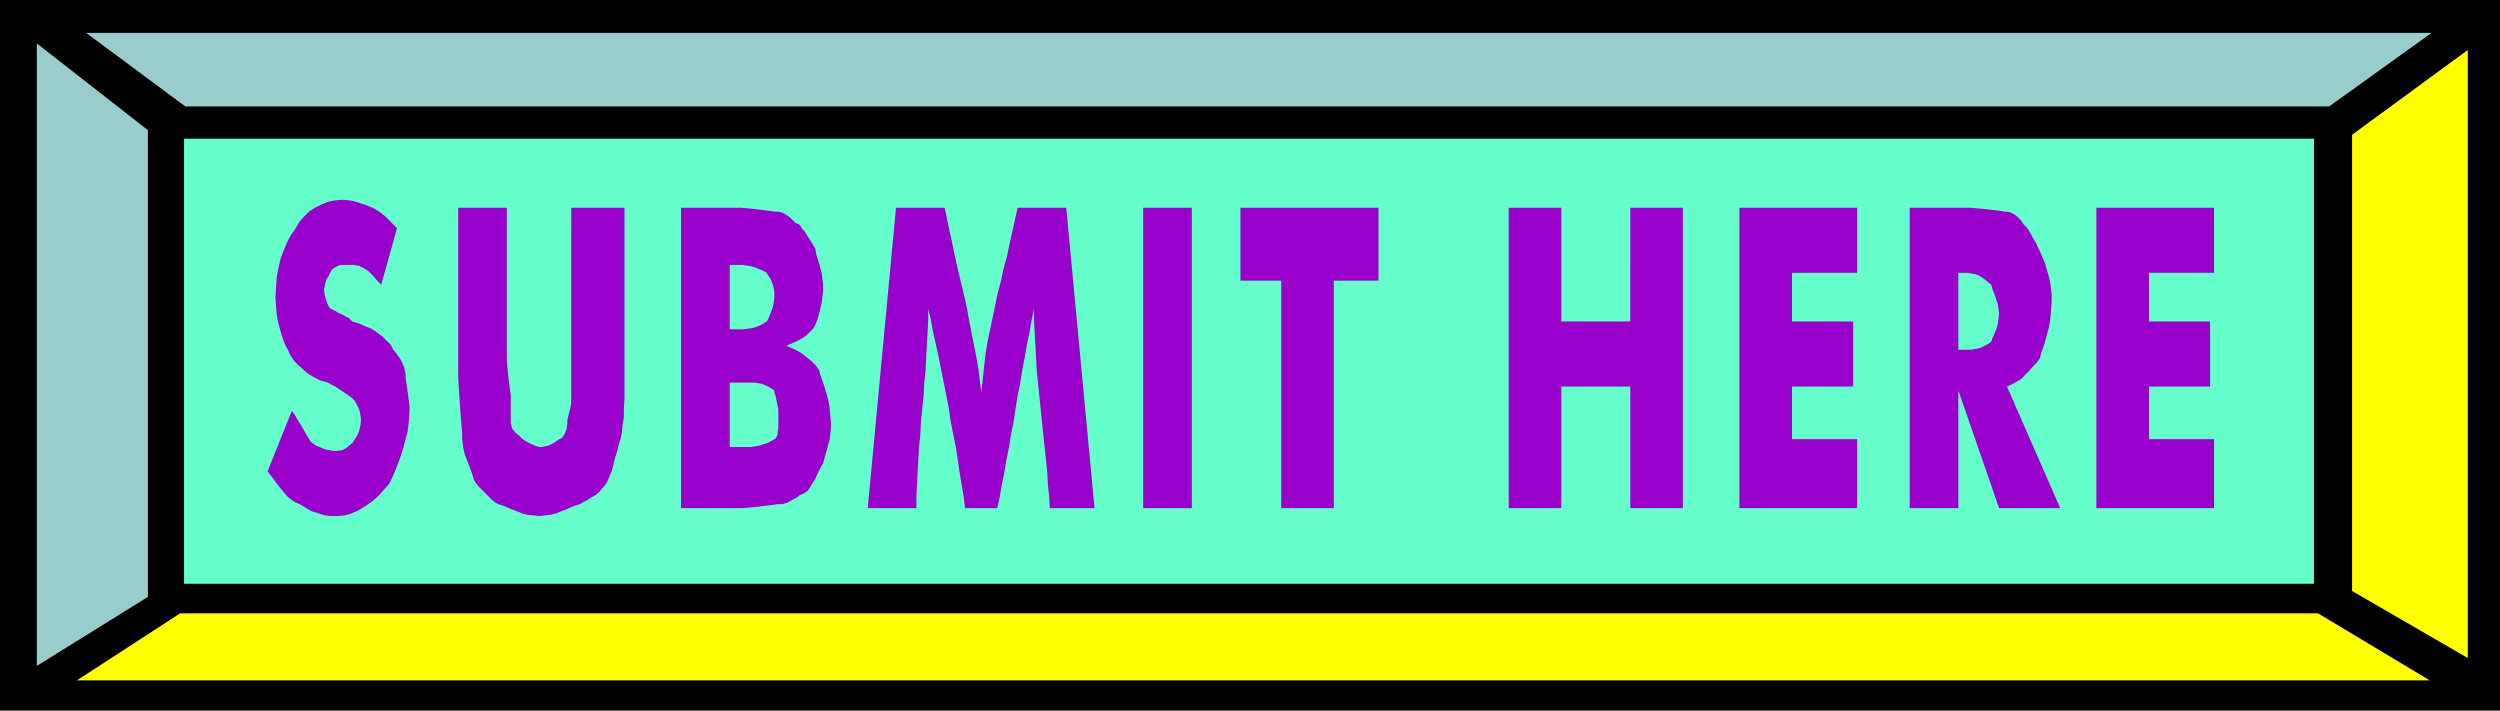
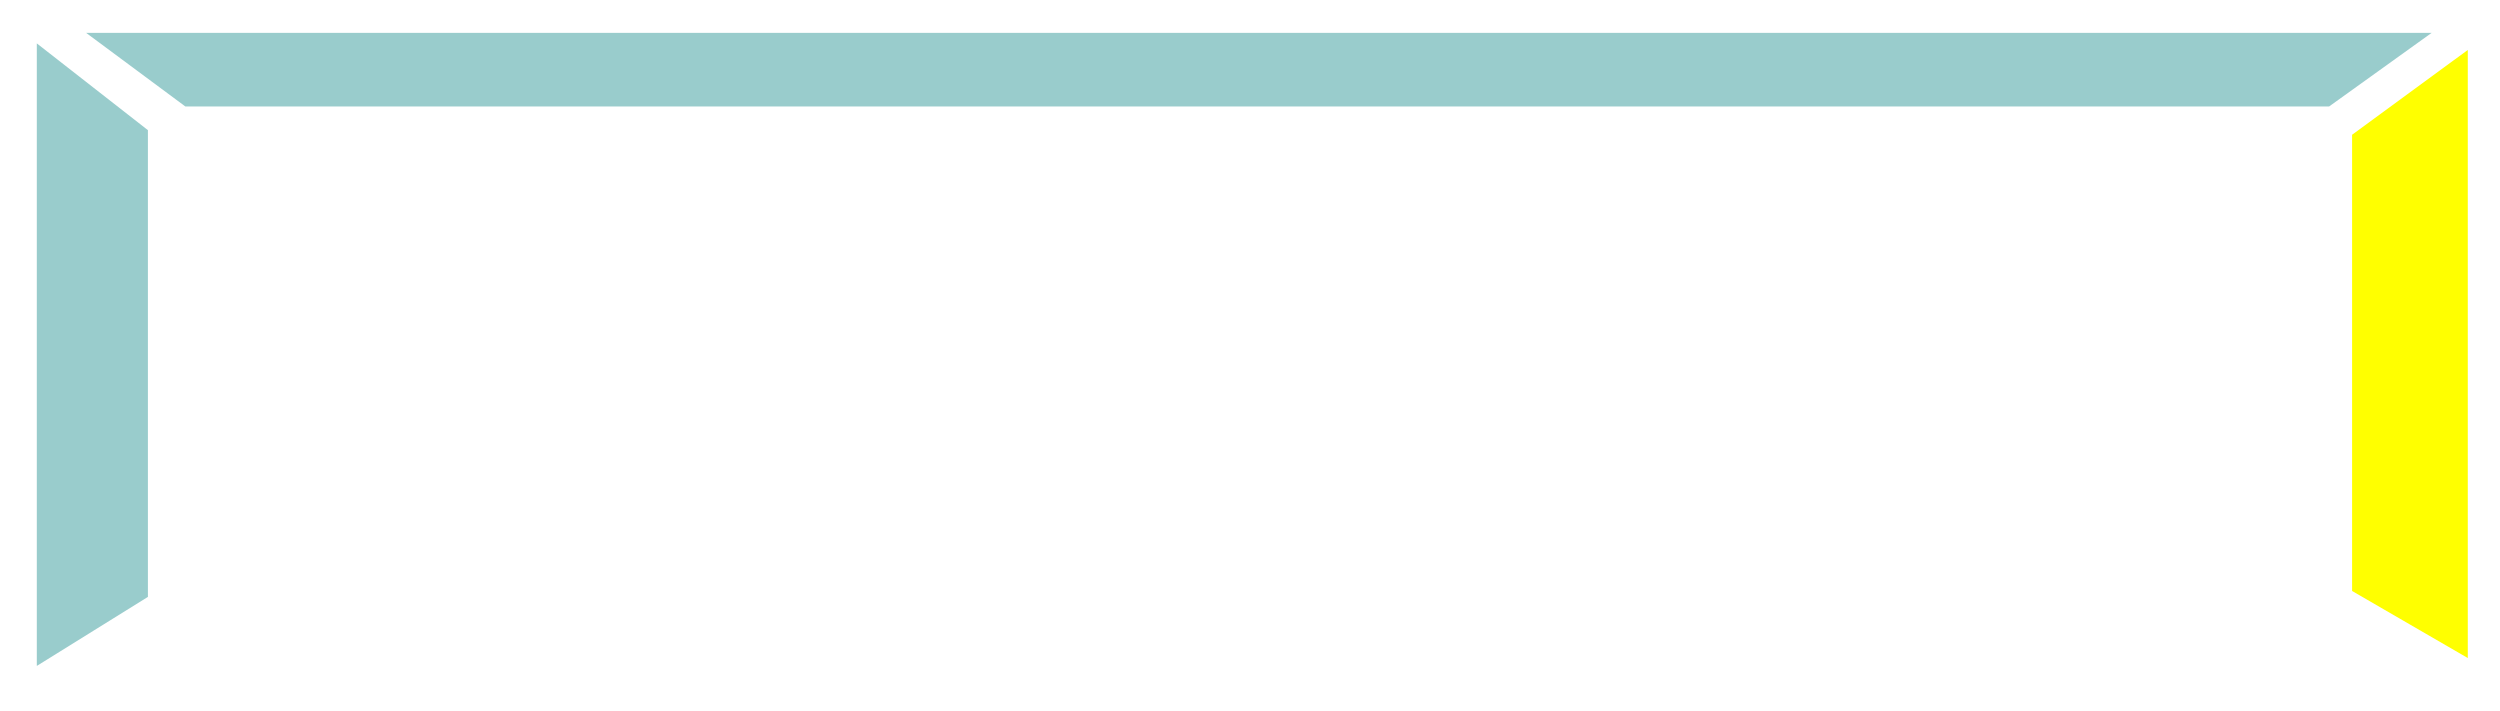
<svg xmlns="http://www.w3.org/2000/svg" width="3.803in" height="1.081in" fill-rule="evenodd" stroke-linecap="round" preserveAspectRatio="none" viewBox="0 0 3803 1081">
  <style>.pen1{stroke:none}.brush3{fill:#9cc}.brush4{fill:#ff0}</style>
-   <path d="M0 0h3803v1081H0V0z" class="pen1" style="fill:#000" />
-   <path d="M280 211h3240v677H280V211z" class="pen1" style="fill:#6fc" />
  <path d="M131 50h3568l-156 112H282L131 50z" class="pen1 brush3" />
-   <path d="M3696 1035H117l157-102h3252l170 102z" class="pen1 brush4" />
  <path d="m56 66 169 132v710L56 1013V66z" class="pen1 brush3" />
  <path d="m3754 76-176 129v694l176 102V76z" class="pen1 brush4" />
-   <path d="m444 625 5 7 4 7 5 8 4 7 4 7 3 5 3 5 3 3 3 2 3 2 5 2 5 2 5 2 6 1 5 1h5l8-1 6-3 5-4 5-4 1-1 1-2 2-3 3-5 2-4 2-6 1-5 1-5v-7l-1-6-1-5-2-5-2-4-2-4-2-3-3-3-1-1-3-2-4-3-6-4-6-4-6-4-6-3-5-3-11-3-10-5-10-6-8-7-8-7-6-7-5-8-3-7-3-5-3-7-3-9-3-10-3-11-2-12-1-12-1-14 1-16 1-15 3-15 3-13 5-13 5-12 6-11 7-10 5-9 7-8 8-8 9-6 10-5 10-4 9-2 10-1h7l7 1 6 1 7 2 6 2 6 2 5 2 5 2 5 3 5 3 4 3 5 4 4 4 5 5 4 4 5 5-24 86-6-6-7-8-7-7-5-3-3-2-3-1-3-2h-4l-4-1h-18l-5 1-4 2-5 3-1 1-1 2-2 3-2 5-3 4-2 6-1 5-1 5 1 9 2 7 2 6 1 2 1 2 2 3 4 2 4 2 5 3 5 2 5 3 5 2 1 1 2 2 2 2 1 1 10 3 9 4 10 4 9 6 8 6 7 7 6 6 3 7 3 3 3 4 3 4 3 5 3 6 2 5 1 5 1 5v5l1 7 1 6 1 8 1 7 1 8 1 8v7l-1 16-2 16-4 15-4 15-5 14-5 13-5 12-5 10-8 9-8 9-9 8-10 7-11 7-11 5-11 3-12 1h-9l-8-1-7-2-6-2-7-2-6-3-6-4-7-4-7-3-6-4-6-5-5-6-6-7-6-8-6-8-7-9 37-92zm253-309h74v233l1 11 1 10 1 9 1 8 1 8 1 6v42l2 9 5 6 6 5 5 5 3 2 7 4 9 4 6 2h5l4-1 5-1 4-2 4-2 3-2 3-2 3-2 4-2 4-6 3-8 1-9v-4l1-4 1-4 1-4 1-4 1-5 1-5V316h81v291l-1 14v14l-2 12-1 11-2 10-3 9-2 9-3 9-2 8-2 8-2 7-3 7-2 5-3 6-5 6-5 6-6 5-7 4-6 4-6 3-5 3-7 2-7 3-7 3-8 3-7 3-8 2-9 1-9 1-9-1-9-1-8-2-7-3-8-3-7-3-7-3-7-2-5-3-5-4-5-5-5-5-5-5-5-5-4-5-3-5-2-7-3-8-3-8-3-8-3-8-2-8-1-8-1-7v-10l-1-11-1-12-1-14-1-14-1-16-1-16V316zm413 185h21l7-1 7-1 6-2 5-2 4-2 3-2 3-2 1-1 1-2 2-4 2-5 2-5 2-7 1-6 1-7v-7l-1-6-1-5-2-5-2-5-2-3-2-3-2-3-1-1-2-1-4-2-5-2-5-2-7-2-6-1-7-1h-19v98zm-74 272V316h91l11 1 10 1 9 1 8 1 8 1 6 1h5l5 1 4 2 5 3 4 3 4 4 3 3 3 2 3 1 3 3 2 4 4 4 3 5 4 6 3 5 3 5 3 5 1 5 1 5 2 6 2 7 2 7 2 8 1 8 1 9v9l-1 10-1 8-2 9-2 8-2 7-2 6-2 5-3 5-4 4-5 5-5 4-7 4-6 3-7 3-7 3 7 3 7 3 7 4 6 4 6 5 6 5 6 6 5 7 2 8 3 8 3 9 3 10 3 11 2 11 1 11 1 12v9l-1 9-1 8-2 7-2 8-2 7-2 7-2 7-3 5-3 6-3 6-3 7-4 6-3 5-3 5-3 3-5 3-5 2-5 4-6 3-5 3-4 2-4 1-3 1h-7l-7 1-8 1-8 1-9 1-10 1-12 1h-93zm74-93h32l6-1 7-1 6-2 6-2 4-2 4-2 3-2 2-1 1-2 2-4v-5l1-5v-27l-1-6-1-5-1-5-1-5-1-3-1-3v-3l-3-2-3-2-4-2-4-2-5-2-5-1-6-1h-38v98zm555 93h-68l-1-18-2-18-1-19-2-19-2-19-2-19-2-20-2-20-2-19-2-20-2-19-1-20-1-18-1-19-1-18v-18l-4 18-3 18-4 19-3 18-4 20-3 19-4 20-3 19-3 20-4 20-3 19-4 19-3 19-4 19-3 18-4 18h-49l-2-17-3-18-3-18-3-20-3-20-4-20-4-20-3-21-4-20-4-20-4-20-4-20-4-18-4-18-3-17-4-16v18l-1 18-1 19-1 18-1 20-2 19-1 20-2 19-2 20-1 20-2 19-1 19-1 19-1 19-1 18v18h-74l43-457h74l3 14 3 15 4 18 4 19 4 19 5 21 5 21 5 21 4 22 4 21 4 20 4 20 3 19 2 17 2 15v14-17l2-18 2-19 2-18 3-19 4-19 4-19 4-19 4-19 5-19 4-19 5-18 4-19 4-18 4-18 4-18h74l43 457zm74 0V316h74v457h-74zm210 0V427h-62V316h210v111h-68v346h-80zm346 0V316h80v173h105V316h80v457h-80V588h-105v185h-80zm351 0V316h179v99h-99v74h93v99h-93v80h99v105h-179zm259 0V316h92l11 1 11 1 9 1 9 1 7 1 6 1h3l5 1 4 2 5 3 4 4 4 4 3 5 3 3 3 3 3 5 3 5 3 6 4 6 3 7 3 6 3 7 3 7 2 5 2 7 2 7 2 7 2 9 1 9 1 9v9l-1 14-1 13-2 12-3 11-3 11-3 10-3 8-2 8-5 7-6 6-6 7-6 6-6 6-7 4-7 4-7 3 81 185h-93l-62-179v179h-74zm74-241h19l6-1 6-1 5-2 4-2 4-2 3-2 3-2 1-3 1-3 2-4 2-5 2-5 2-7 1-8 1-8-1-7-1-7-2-6-2-7-2-5-2-5-1-4-1-3-3-2-3-3-4-3-4-3-5-3-6-2-6-1-6-1h-13v117zm210 241V316h179v99h-99v74h93v99h-93v80h99v105h-179z" class="pen1" style="fill:#90c" />
</svg>